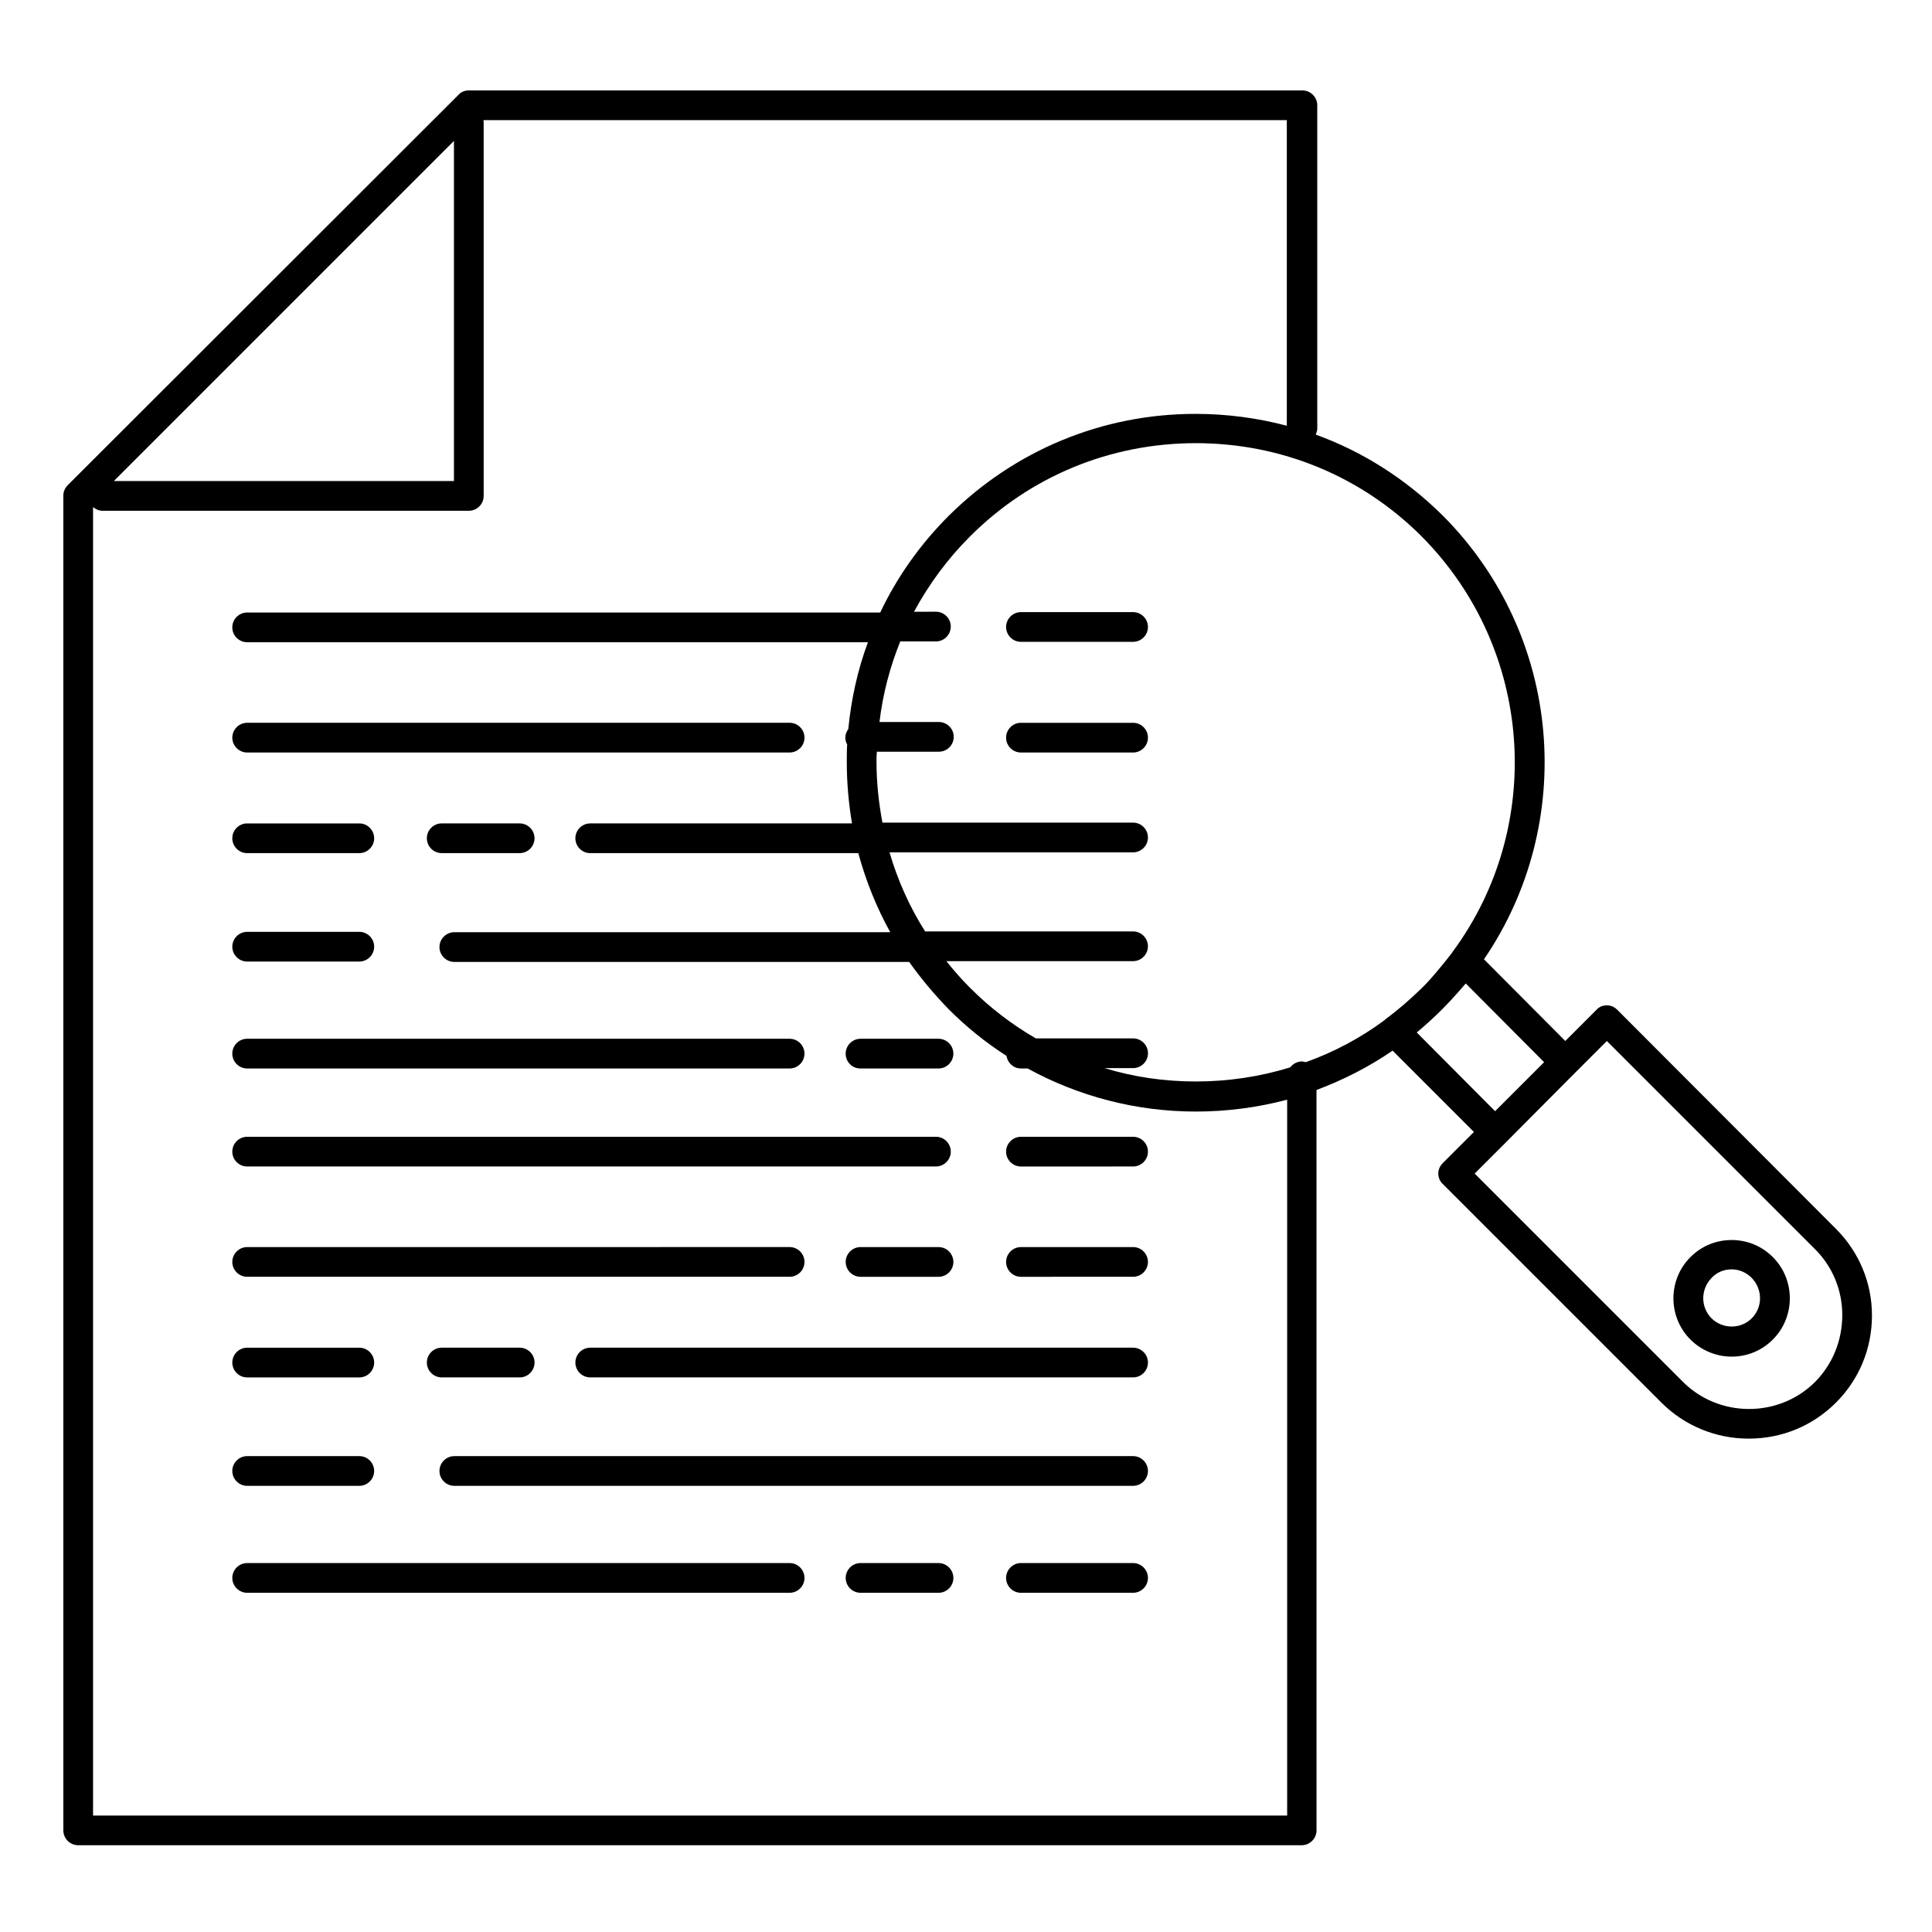
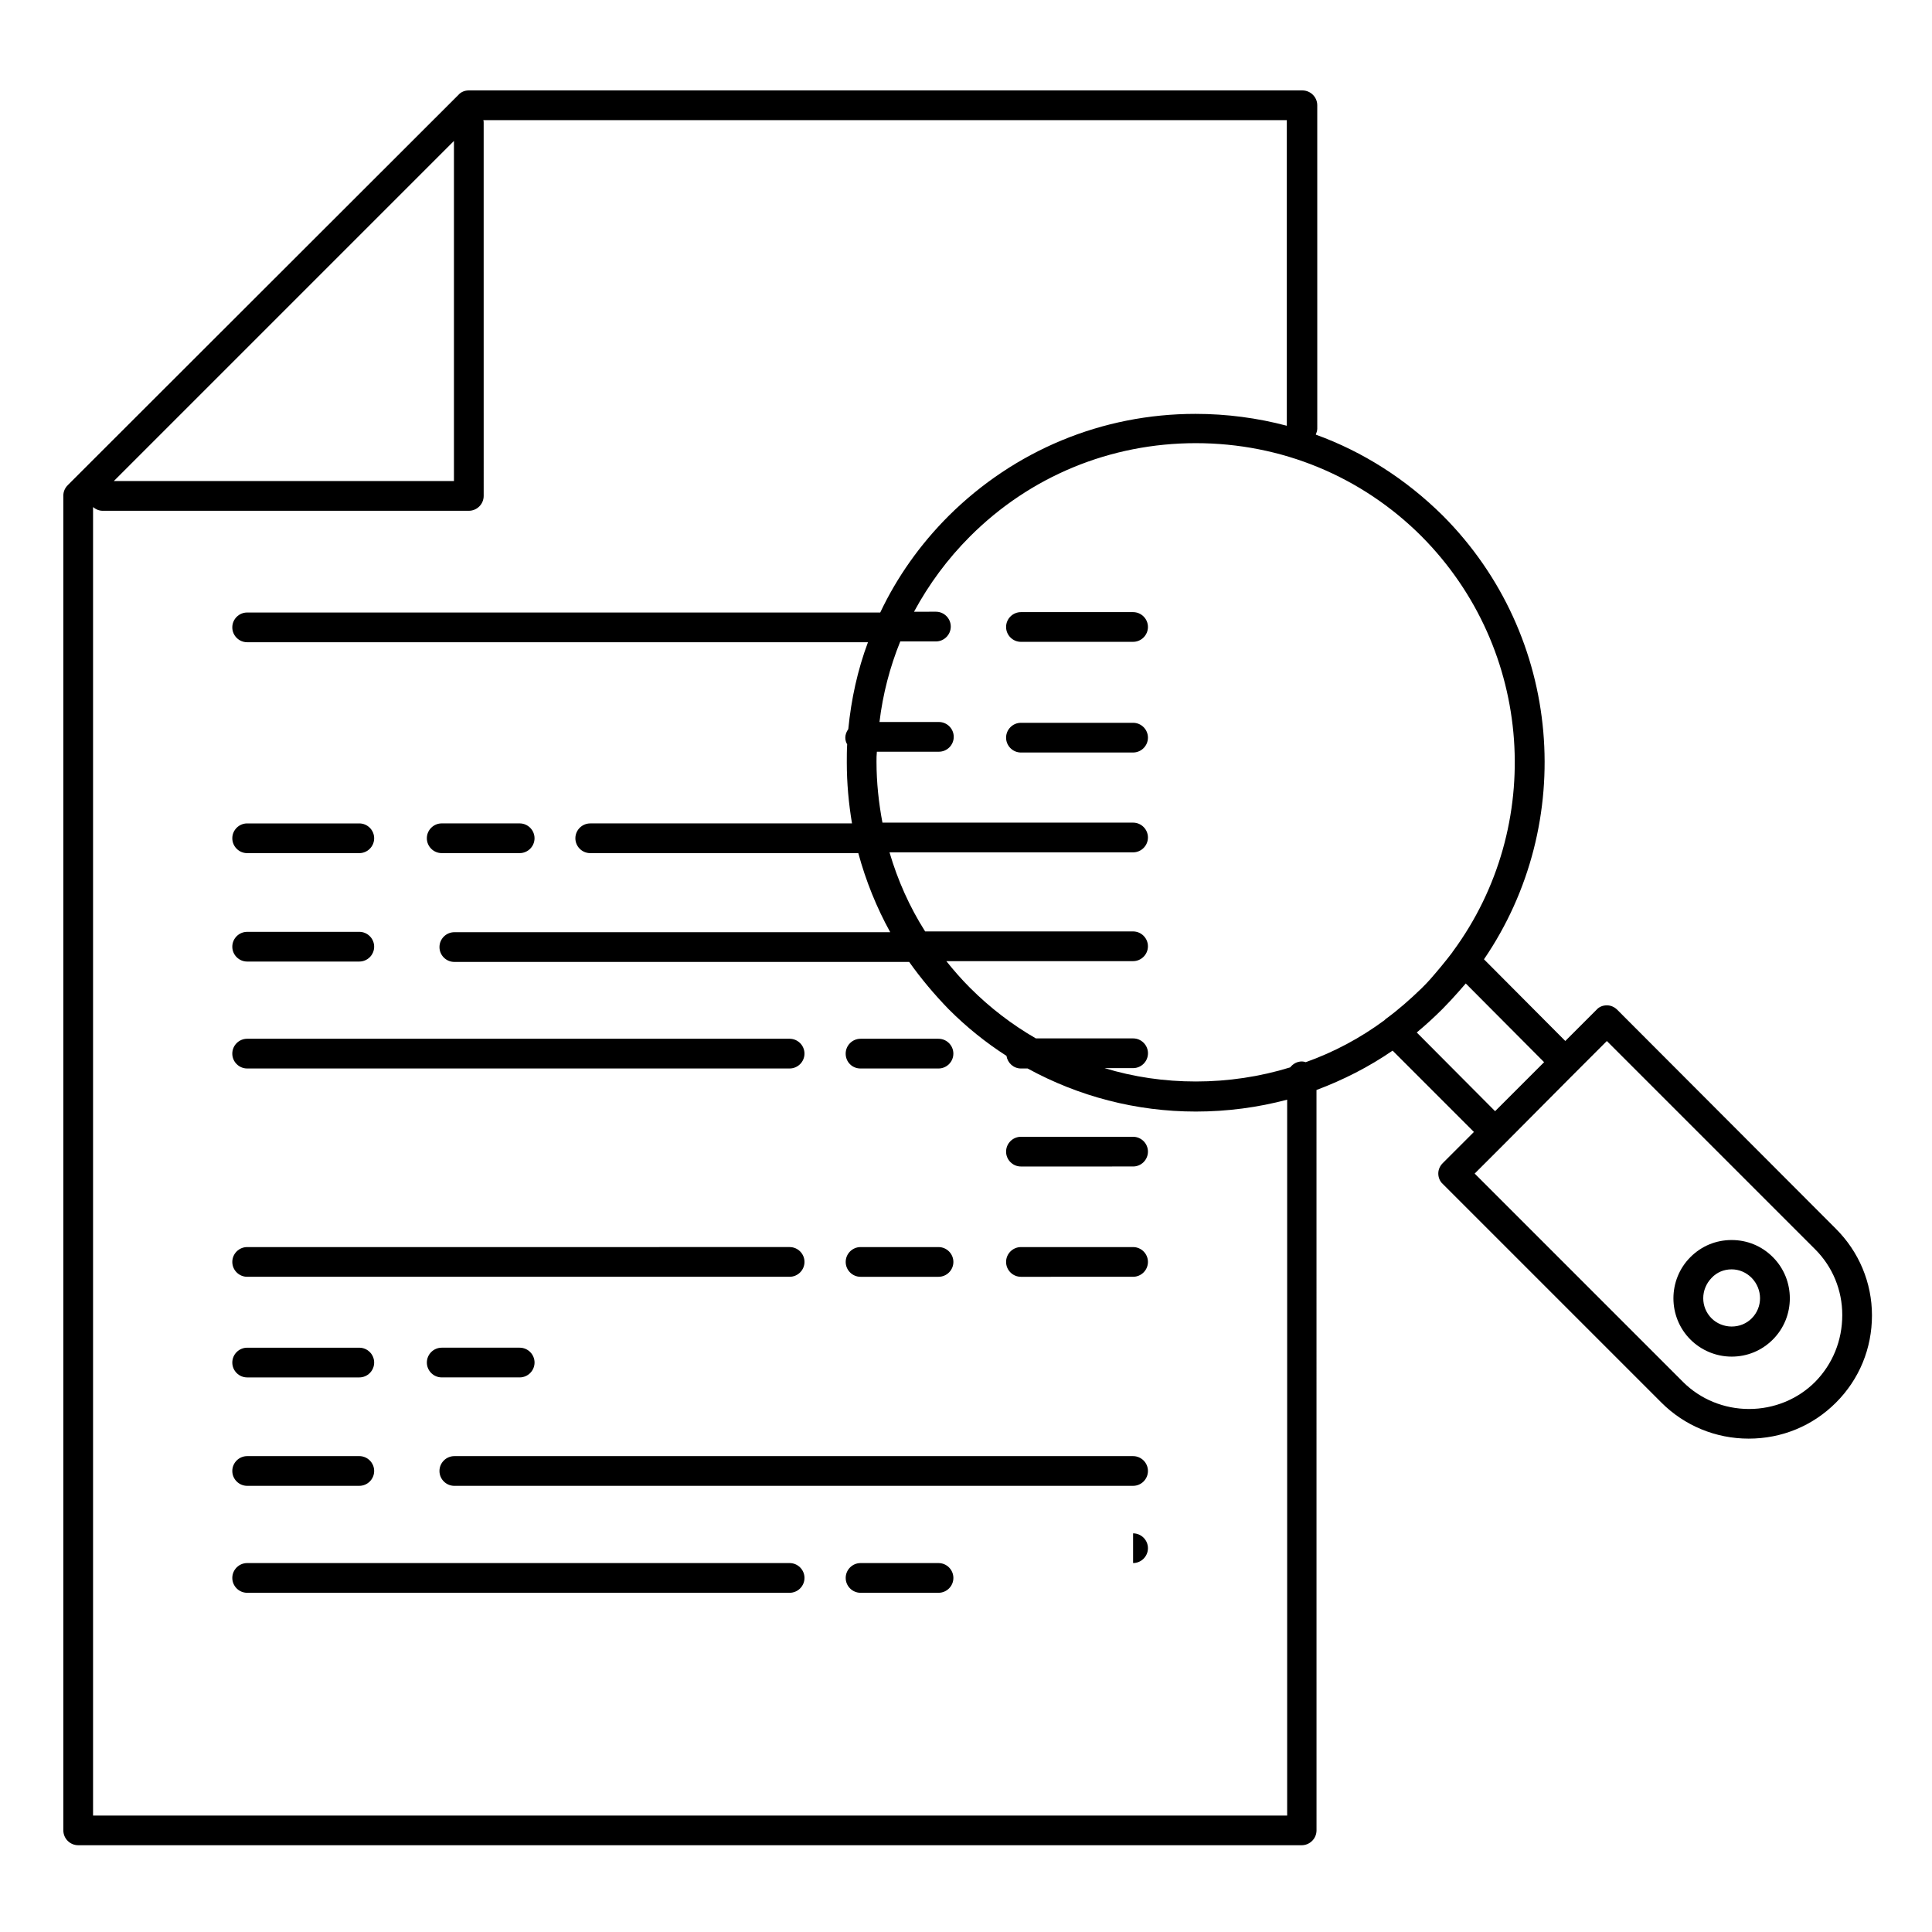
<svg xmlns="http://www.w3.org/2000/svg" fill="#000000" width="800px" height="800px" version="1.1" viewBox="144 144 512 512">
  <g>
-     <path d="m209.5 343.42h143.76c2.164 0 3.938-1.77 3.938-3.938 0-2.164-1.77-3.938-3.938-3.938l-143.76 0.004c-2.164 0-3.938 1.77-3.938 3.938 0 2.164 1.773 3.934 3.938 3.934z" />
    <path d="m209.5 370.09h29.719c2.164 0 3.938-1.77 3.938-3.938 0-2.164-1.77-3.938-3.938-3.938h-29.719c-2.164 0-3.938 1.77-3.938 3.938 0 2.164 1.773 3.938 3.938 3.938z" />
    <path d="m281.72 362.21h-20.664c-2.164 0-3.938 1.77-3.938 3.938 0 2.164 1.77 3.938 3.938 3.938h20.664c2.164 0 3.938-1.77 3.938-3.938-0.004-2.164-1.773-3.938-3.938-3.938z" />
    <path d="m209.5 398.82h29.719c2.164 0 3.938-1.77 3.938-3.938 0-2.164-1.77-3.938-3.938-3.938l-29.719 0.004c-2.164 0-3.938 1.77-3.938 3.938 0 2.164 1.773 3.934 3.938 3.934z" />
    <path d="m205.56 423.22c0 2.164 1.77 3.938 3.938 3.938h143.76c2.164 0 3.938-1.77 3.938-3.938 0-2.164-1.77-3.938-3.938-3.938h-143.76c-2.164 0-3.938 1.77-3.938 3.938z" />
    <path d="m444.28 306.22h-29.719c-2.164 0-3.938 1.77-3.938 3.938 0 2.164 1.77 3.938 3.938 3.938l29.719-0.004c2.164 0 3.938-1.77 3.938-3.938 0-2.16-1.77-3.934-3.938-3.934z" />
    <path d="m444.28 335.55h-29.719c-2.164 0-3.938 1.77-3.938 3.938 0 2.164 1.77 3.938 3.938 3.938l29.719-0.004c2.164 0 3.938-1.77 3.938-3.938 0-2.164-1.77-3.934-3.938-3.934z" />
    <path d="m372.05 427.16h20.664c2.164 0 3.938-1.77 3.938-3.938 0-2.164-1.77-3.938-3.938-3.938h-20.664c-2.164 0-3.938 1.77-3.938 3.938s1.672 3.938 3.938 3.938z" />
    <path d="m392.72 474.49h-20.664c-2.164 0-3.938 1.77-3.938 3.938 0 2.164 1.77 3.938 3.938 3.938h20.664c2.164 0 3.938-1.77 3.938-3.938-0.004-2.168-1.773-3.938-3.938-3.938z" />
    <path d="m209.5 482.36h143.76c2.164 0 3.938-1.77 3.938-3.938 0-2.164-1.77-3.938-3.938-3.938l-143.76 0.004c-2.164 0-3.938 1.77-3.938 3.938 0 2.164 1.773 3.934 3.938 3.934z" />
-     <path d="m209.5 453.13h182.53c2.164 0 3.938-1.77 3.938-3.938 0-2.164-1.77-3.938-3.938-3.938l-182.53 0.004c-2.164 0-3.938 1.77-3.938 3.938 0 2.164 1.773 3.934 3.938 3.934z" />
-     <path d="m444.28 501.15h-143.86c-2.164 0-3.938 1.77-3.938 3.938 0 2.164 1.77 3.938 3.938 3.938h143.86c2.164 0 3.938-1.77 3.938-3.938 0-2.164-1.77-3.938-3.938-3.938z" />
    <path d="m444.28 529.89h-179.88c-2.164 0-3.938 1.77-3.938 3.938 0 2.164 1.77 3.938 3.938 3.938l179.88-0.004c2.164 0 3.938-1.77 3.938-3.938 0-2.164-1.77-3.934-3.938-3.934z" />
    <path d="m444.28 474.49h-29.719c-2.164 0-3.938 1.77-3.938 3.938 0 2.164 1.77 3.938 3.938 3.938l29.719-0.004c2.164 0 3.938-1.77 3.938-3.938 0-2.164-1.77-3.934-3.938-3.934z" />
-     <path d="m444.28 558.23h-29.719c-2.164 0-3.938 1.77-3.938 3.938 0 2.164 1.77 3.938 3.938 3.938l29.719-0.004c2.164 0 3.938-1.77 3.938-3.938 0-2.164-1.77-3.934-3.938-3.934z" />
+     <path d="m444.28 558.23h-29.719l29.719-0.004c2.164 0 3.938-1.77 3.938-3.938 0-2.164-1.77-3.934-3.938-3.934z" />
    <path d="m444.28 445.26h-29.719c-2.164 0-3.938 1.77-3.938 3.938 0 2.164 1.77 3.938 3.938 3.938l29.719-0.004c2.164 0 3.938-1.77 3.938-3.938 0-2.16-1.77-3.934-3.938-3.934z" />
    <path d="m209.5 537.76h29.719c2.164 0 3.938-1.77 3.938-3.938 0-2.164-1.77-3.938-3.938-3.938l-29.719 0.004c-2.164 0-3.938 1.77-3.938 3.938 0 2.164 1.773 3.934 3.938 3.934z" />
    <path d="m392.72 558.23h-20.664c-2.164 0-3.938 1.77-3.938 3.938 0 2.164 1.77 3.938 3.938 3.938h20.664c2.164 0 3.938-1.77 3.938-3.938-0.004-2.168-1.773-3.938-3.938-3.938z" />
    <path d="m261.06 501.15c-2.164 0-3.938 1.77-3.938 3.938 0 2.164 1.77 3.938 3.938 3.938h20.664c2.164 0 3.938-1.77 3.938-3.938 0-2.164-1.77-3.938-3.938-3.938z" />
    <path d="m209.5 509.03h29.719c2.164 0 3.938-1.77 3.938-3.938 0-2.164-1.77-3.938-3.938-3.938h-29.719c-2.164 0-3.938 1.77-3.938 3.938 0 2.164 1.773 3.938 3.938 3.938z" />
    <path d="m353.26 558.23h-143.76c-2.164 0-3.938 1.77-3.938 3.938 0 2.164 1.77 3.938 3.938 3.938h143.76c2.164 0 3.938-1.77 3.938-3.938 0-2.168-1.773-3.938-3.938-3.938z" />
    <path d="m630.55 469.66-57.957-58.055c-0.789-0.789-1.77-1.18-2.754-1.18-1.082 0-2.066 0.395-2.754 1.18l-8.266 8.266-21.551-21.648c24.602-36.016 20.961-85.609-10.922-117.59-9.742-9.645-21.156-16.926-33.652-21.453 0.195-0.492 0.395-1.082 0.395-1.574l-0.004-85.703c0-2.164-1.77-3.938-3.938-3.938h-220.91c-1.082 0-2.066 0.395-2.754 1.18l-103.52 103.42c-0.789 0.789-1.18 1.77-1.18 2.754v353.75c0 2.164 1.77 3.938 3.938 3.938h324.23c2.164 0 3.938-1.77 3.938-3.938l-0.008-196.21c7.086-2.656 13.875-6.102 20.172-10.43l21.551 21.551-8.266 8.266c-0.789 0.789-1.18 1.77-1.18 2.754s0.395 2.066 1.18 2.754l57.957 57.957c6.102 6.102 14.367 9.543 23.125 9.543 8.758 0 16.926-3.344 23.125-9.543 6.199-6.199 9.543-14.367 9.543-23.125 0-8.656-3.441-16.824-9.543-22.926zm-101.45-73.602c-0.098 0.098-0.195 0.195-0.195 0.297-1.871 2.461-3.836 4.82-5.902 7.184-0.688 0.789-1.477 1.574-2.262 2.363-3.148 3.051-6.297 5.805-9.543 8.168-0.098 0.098-0.195 0.195-0.297 0.297-6.394 4.723-13.383 8.461-20.859 11.121-0.297-0.098-0.688-0.195-0.984-0.195-1.277 0-2.363 0.59-3.148 1.574-7.969 2.461-16.434 3.738-24.992 3.738-8.363 0-16.434-1.18-24.207-3.543h7.578c2.164 0 3.938-1.77 3.938-3.938 0-2.164-1.77-3.938-3.938-3.938h-25.781c-6.297-3.641-12.102-8.07-17.418-13.383-2.262-2.262-4.328-4.625-6.297-7.086l49.484-0.004c2.164 0 3.938-1.77 3.938-3.938 0-2.164-1.77-3.938-3.938-3.938h-55.105c-4.133-6.496-7.281-13.578-9.445-20.961l64.551 0.004c2.164 0 3.938-1.77 3.938-3.938 0-2.164-1.77-3.938-3.938-3.938h-66.422c-0.984-5.215-1.574-10.629-1.574-16.137 0-0.887 0-1.77 0.098-2.656h16.434c2.164 0 3.938-1.77 3.938-3.938 0-2.164-1.77-3.938-3.938-3.938h-15.742c0.887-7.379 2.754-14.562 5.512-21.352h9.445c2.164 0 3.938-1.77 3.938-3.938 0-2.164-1.77-3.938-3.938-3.938l-5.805 0.008c3.938-7.281 8.855-13.973 14.859-19.977 15.941-15.941 37.195-24.699 59.828-24.699 22.633 0 43.887 8.758 59.828 24.699 29.812 30.012 32.668 76.852 8.363 109.91zm-264.8-214.71v90.133l-90.137 0.004zm220.81 443.79h-316.45v-346.76c0.688 0.59 1.574 0.984 2.559 0.984h97.023c2.164 0 3.938-1.77 3.938-3.938l-0.004-98.891c0-0.195 0-0.492-0.098-0.688h212.94v80.984c-7.773-2.066-15.941-3.148-24.207-3.148-24.699 0-47.922 9.645-65.438 27.059-7.578 7.578-13.676 16.234-18.105 25.586l-167.77-0.004c-2.164 0-3.938 1.77-3.938 3.938 0 2.164 1.77 3.938 3.938 3.938h164.52c-2.754 7.379-4.43 15.055-5.215 23.027-0.492 0.688-0.789 1.477-0.789 2.262 0 0.688 0.195 1.277 0.492 1.77-0.098 1.574-0.098 3.246-0.098 4.82 0 5.41 0.492 10.824 1.379 16.137h-69.371c-2.164 0-3.938 1.77-3.938 3.938 0 2.164 1.77 3.938 3.938 3.938h71.043c1.969 7.281 4.82 14.367 8.461 20.961l-115.52-0.004c-2.164 0-3.938 1.77-3.938 3.938 0 2.164 1.77 3.938 3.938 3.938h120.54c3.148 4.43 6.691 8.66 10.527 12.594 4.723 4.723 9.742 8.758 15.254 12.301 0.297 1.871 1.871 3.344 3.836 3.344h1.77c13.48 7.379 28.734 11.414 44.574 11.414 8.266 0 16.434-1.082 24.207-3.148zm34.344-207.52c2.363-1.969 4.625-4.035 6.789-6.199l0.098-0.098c0.789-0.789 1.477-1.574 2.164-2.262 1.379-1.477 2.656-2.953 3.938-4.43l20.762 20.859-12.988 12.988zm105.58 92.594c-4.625 4.625-10.922 7.184-17.516 7.184s-12.891-2.559-17.516-7.184l-55.199-55.203 8.266-8.266 17.32-17.418 9.445-9.445 55.203 55.203c4.625 4.625 7.184 10.824 7.184 17.418-0.004 6.789-2.562 12.988-7.188 17.711z" />
    <path d="m602.9 472.62c-4.133 0-7.969 1.574-10.922 4.527-6.004 6.004-6.004 15.844 0 21.844 2.856 2.856 6.789 4.527 10.922 4.527 4.133 0 7.969-1.574 10.922-4.527 6.004-6.004 6.004-15.844 0-21.844-2.949-2.953-6.789-4.527-10.922-4.527zm5.316 20.762c-1.379 1.379-3.246 2.164-5.312 2.164-1.969 0-3.938-0.789-5.312-2.164-2.953-2.953-2.953-7.676 0-10.727 1.379-1.477 3.246-2.262 5.312-2.262 1.969 0 3.836 0.789 5.312 2.262 2.949 3.055 2.949 7.777 0 10.727z" />
  </g>
</svg>